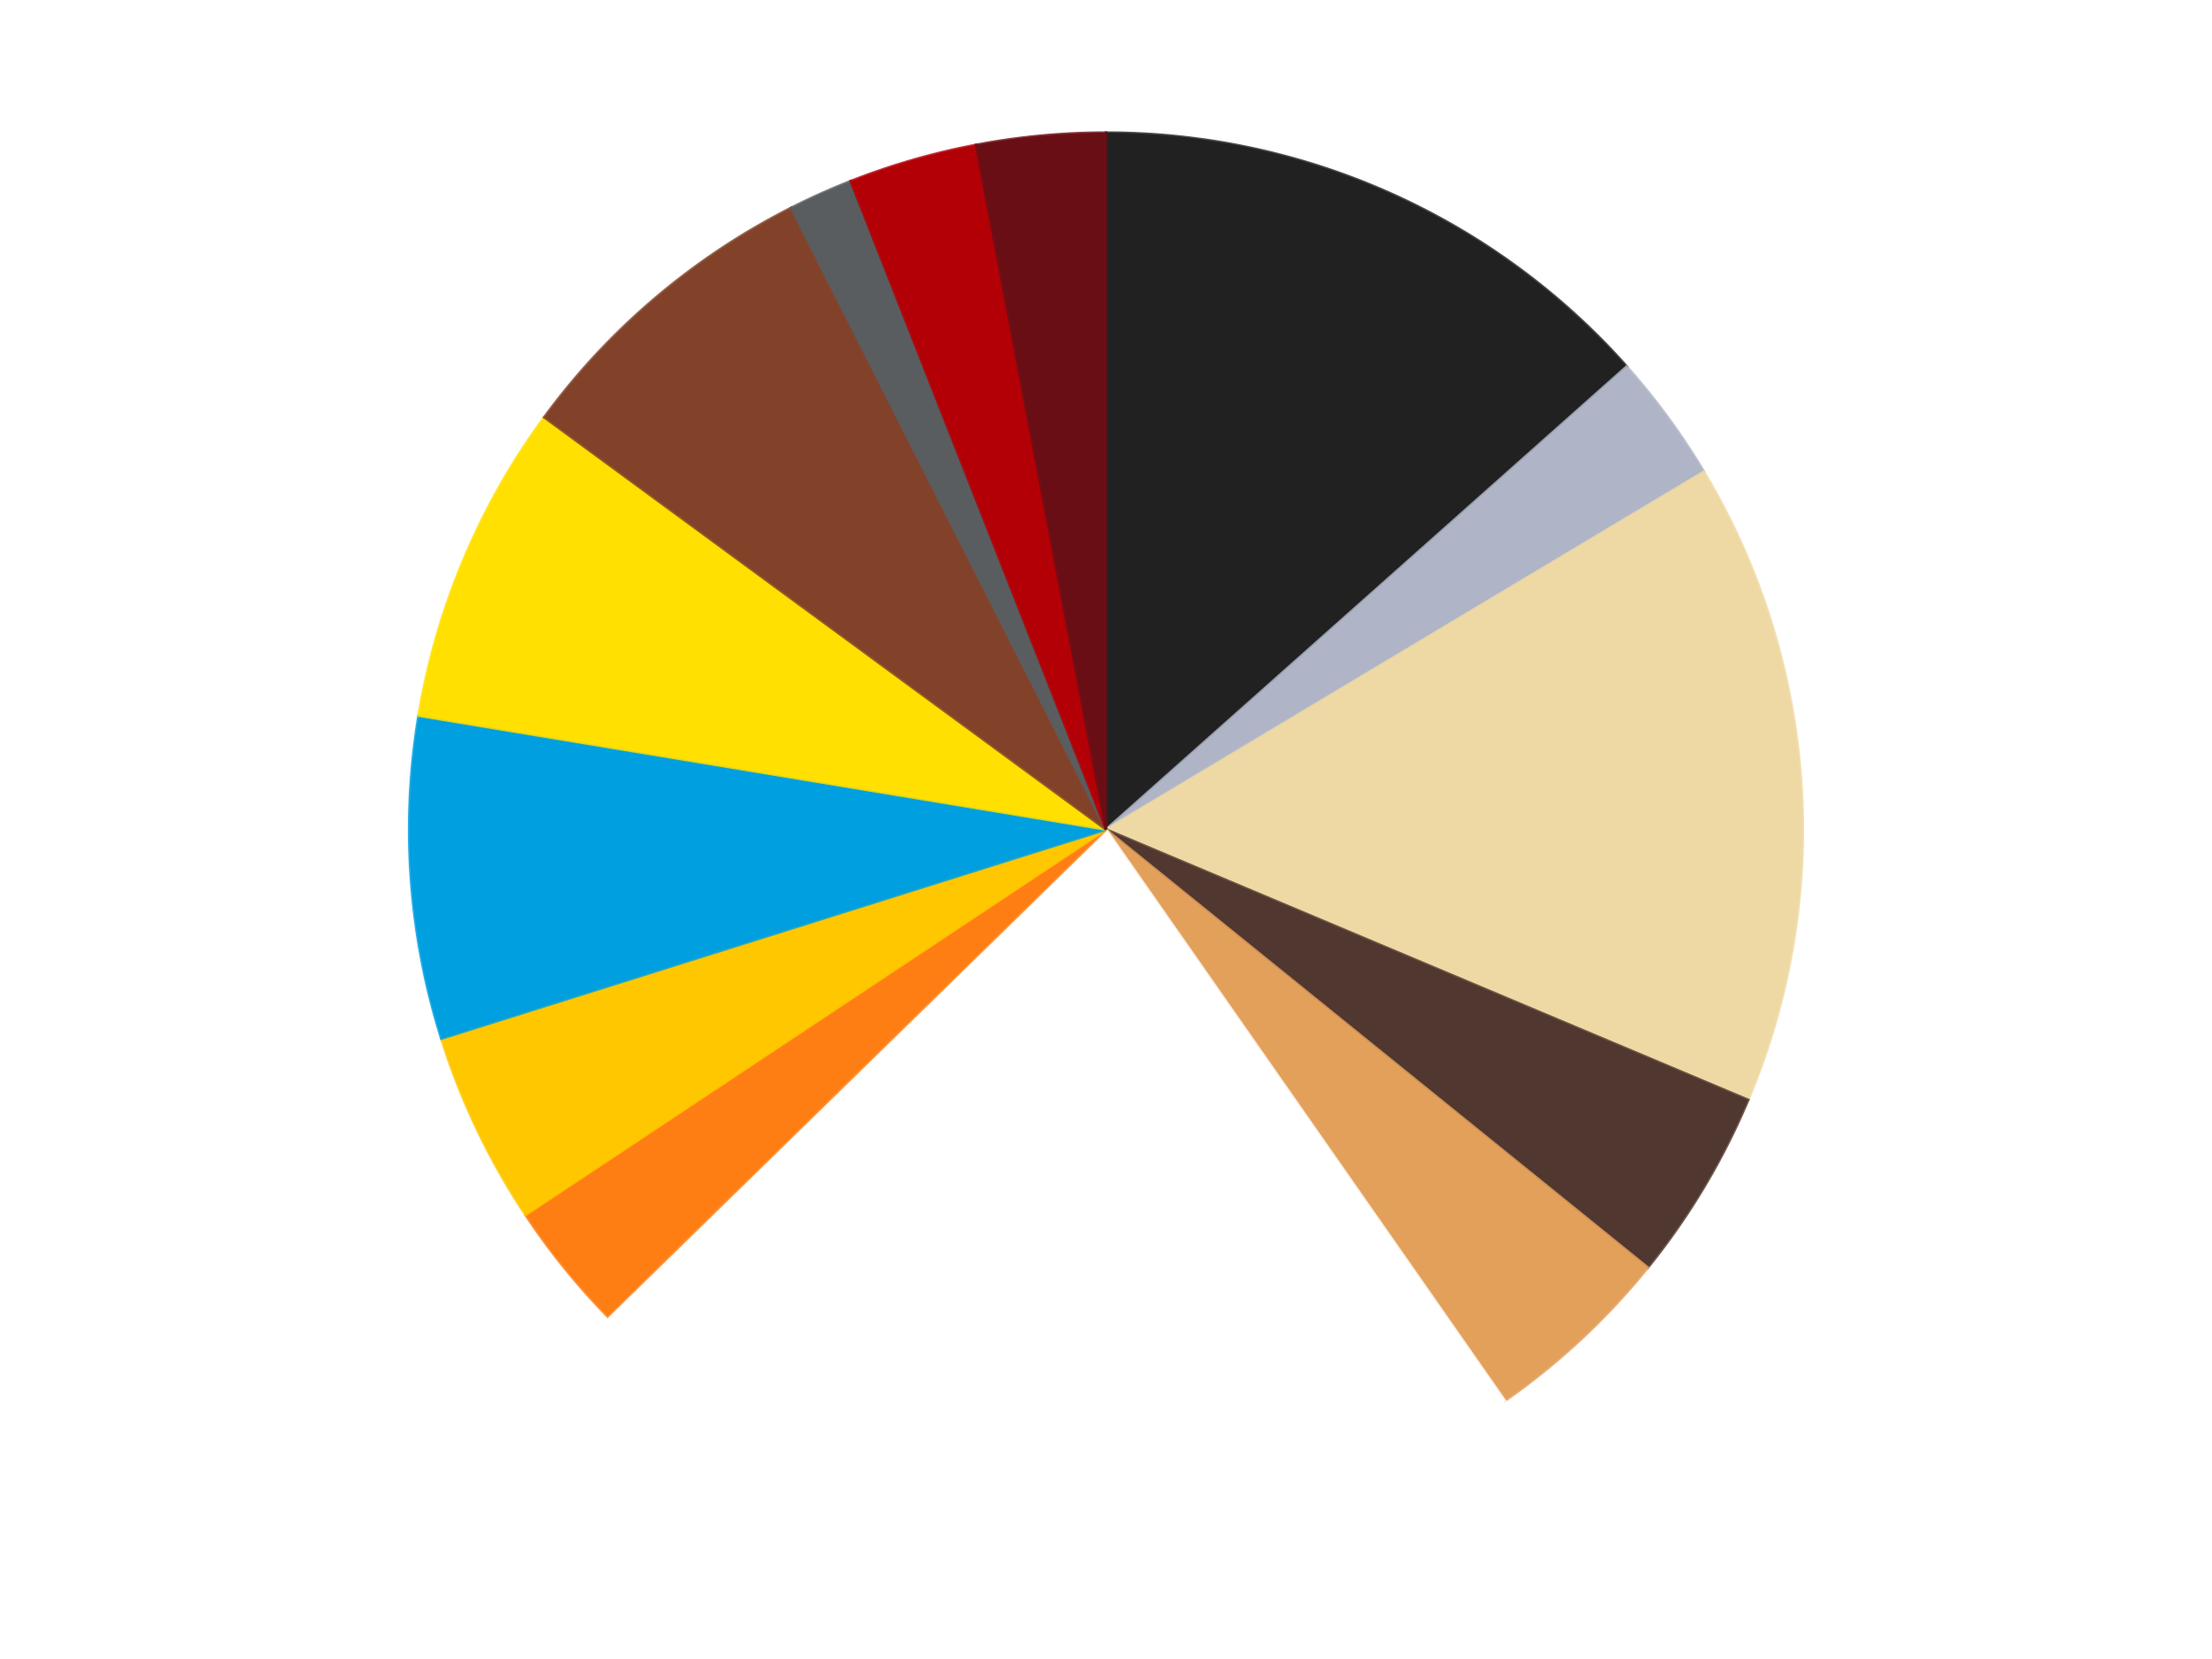
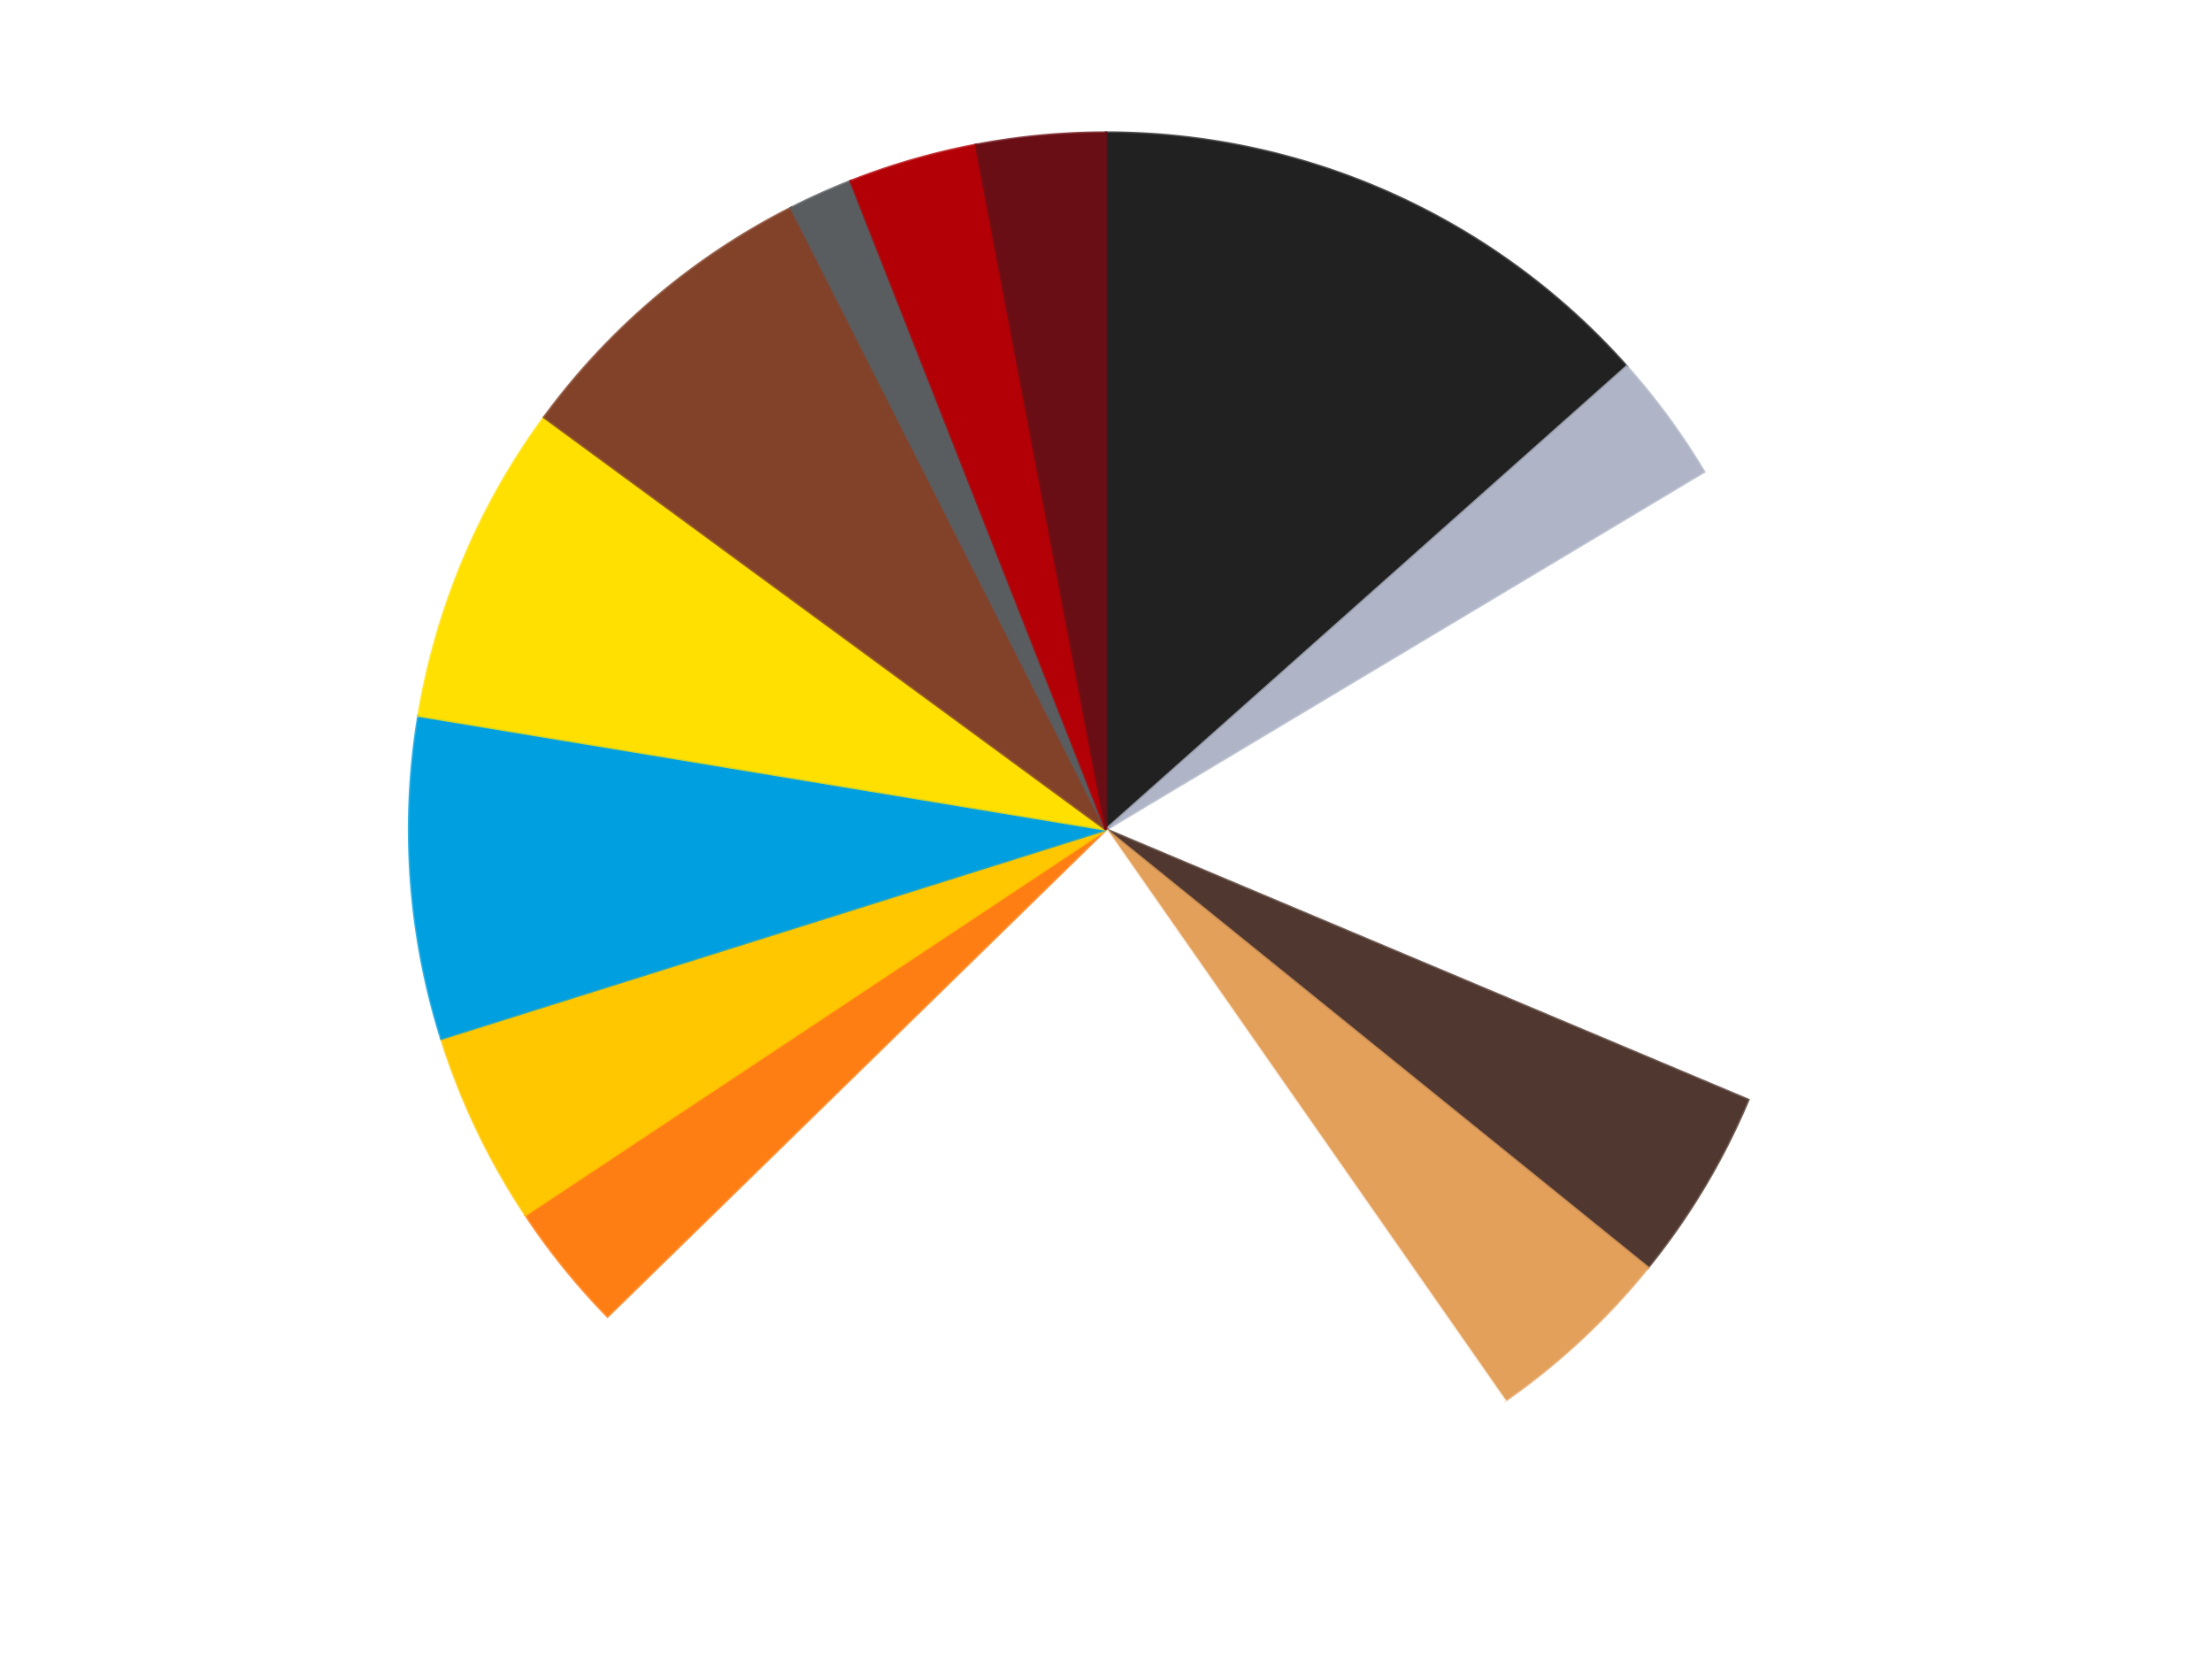
<svg xmlns="http://www.w3.org/2000/svg" xmlns:xlink="http://www.w3.org/1999/xlink" id="chart-b2c22b33-f5b5-4b24-82e1-99794e71679d" class="pygal-chart" viewBox="0 0 800 600">
  <defs>
    <style type="text/css">#chart-b2c22b33-f5b5-4b24-82e1-99794e71679d{-webkit-user-select:none;-webkit-font-smoothing:antialiased;font-family:Consolas,"Liberation Mono",Menlo,Courier,monospace}#chart-b2c22b33-f5b5-4b24-82e1-99794e71679d .title{font-family:Consolas,"Liberation Mono",Menlo,Courier,monospace;font-size:16px}#chart-b2c22b33-f5b5-4b24-82e1-99794e71679d .legends .legend text{font-family:Consolas,"Liberation Mono",Menlo,Courier,monospace;font-size:14px}#chart-b2c22b33-f5b5-4b24-82e1-99794e71679d .axis text{font-family:Consolas,"Liberation Mono",Menlo,Courier,monospace;font-size:10px}#chart-b2c22b33-f5b5-4b24-82e1-99794e71679d .axis text.major{font-family:Consolas,"Liberation Mono",Menlo,Courier,monospace;font-size:10px}#chart-b2c22b33-f5b5-4b24-82e1-99794e71679d .text-overlay text.value{font-family:Consolas,"Liberation Mono",Menlo,Courier,monospace;font-size:16px}#chart-b2c22b33-f5b5-4b24-82e1-99794e71679d .text-overlay text.label{font-family:Consolas,"Liberation Mono",Menlo,Courier,monospace;font-size:10px}#chart-b2c22b33-f5b5-4b24-82e1-99794e71679d .tooltip{font-family:Consolas,"Liberation Mono",Menlo,Courier,monospace;font-size:14px}#chart-b2c22b33-f5b5-4b24-82e1-99794e71679d text.no_data{font-family:Consolas,"Liberation Mono",Menlo,Courier,monospace;font-size:64px}
#chart-b2c22b33-f5b5-4b24-82e1-99794e71679d{background-color:transparent}#chart-b2c22b33-f5b5-4b24-82e1-99794e71679d path,#chart-b2c22b33-f5b5-4b24-82e1-99794e71679d line,#chart-b2c22b33-f5b5-4b24-82e1-99794e71679d rect,#chart-b2c22b33-f5b5-4b24-82e1-99794e71679d circle{-webkit-transition:150ms;-moz-transition:150ms;transition:150ms}#chart-b2c22b33-f5b5-4b24-82e1-99794e71679d .graph &gt; .background{fill:transparent}#chart-b2c22b33-f5b5-4b24-82e1-99794e71679d .plot &gt; .background{fill:transparent}#chart-b2c22b33-f5b5-4b24-82e1-99794e71679d .graph{fill:rgba(0,0,0,.87)}#chart-b2c22b33-f5b5-4b24-82e1-99794e71679d text.no_data{fill:rgba(0,0,0,1)}#chart-b2c22b33-f5b5-4b24-82e1-99794e71679d .title{fill:rgba(0,0,0,1)}#chart-b2c22b33-f5b5-4b24-82e1-99794e71679d .legends .legend text{fill:rgba(0,0,0,.87)}#chart-b2c22b33-f5b5-4b24-82e1-99794e71679d .legends .legend:hover text{fill:rgba(0,0,0,1)}#chart-b2c22b33-f5b5-4b24-82e1-99794e71679d .axis .line{stroke:rgba(0,0,0,1)}#chart-b2c22b33-f5b5-4b24-82e1-99794e71679d .axis .guide.line{stroke:rgba(0,0,0,.54)}#chart-b2c22b33-f5b5-4b24-82e1-99794e71679d .axis .major.line{stroke:rgba(0,0,0,.87)}#chart-b2c22b33-f5b5-4b24-82e1-99794e71679d .axis text.major{fill:rgba(0,0,0,1)}#chart-b2c22b33-f5b5-4b24-82e1-99794e71679d .axis.y .guides:hover .guide.line,#chart-b2c22b33-f5b5-4b24-82e1-99794e71679d .line-graph .axis.x .guides:hover .guide.line,#chart-b2c22b33-f5b5-4b24-82e1-99794e71679d .stackedline-graph .axis.x .guides:hover .guide.line,#chart-b2c22b33-f5b5-4b24-82e1-99794e71679d .xy-graph .axis.x .guides:hover .guide.line{stroke:rgba(0,0,0,1)}#chart-b2c22b33-f5b5-4b24-82e1-99794e71679d .axis .guides:hover text{fill:rgba(0,0,0,1)}#chart-b2c22b33-f5b5-4b24-82e1-99794e71679d .reactive{fill-opacity:1.0;stroke-opacity:.8;stroke-width:1}#chart-b2c22b33-f5b5-4b24-82e1-99794e71679d .ci{stroke:rgba(0,0,0,.87)}#chart-b2c22b33-f5b5-4b24-82e1-99794e71679d .reactive.active,#chart-b2c22b33-f5b5-4b24-82e1-99794e71679d .active .reactive{fill-opacity:0.6;stroke-opacity:.9;stroke-width:4}#chart-b2c22b33-f5b5-4b24-82e1-99794e71679d .ci .reactive.active{stroke-width:1.5}#chart-b2c22b33-f5b5-4b24-82e1-99794e71679d .series text{fill:rgba(0,0,0,1)}#chart-b2c22b33-f5b5-4b24-82e1-99794e71679d .tooltip rect{fill:transparent;stroke:rgba(0,0,0,1);-webkit-transition:opacity 150ms;-moz-transition:opacity 150ms;transition:opacity 150ms}#chart-b2c22b33-f5b5-4b24-82e1-99794e71679d .tooltip .label{fill:rgba(0,0,0,.87)}#chart-b2c22b33-f5b5-4b24-82e1-99794e71679d .tooltip .label{fill:rgba(0,0,0,.87)}#chart-b2c22b33-f5b5-4b24-82e1-99794e71679d .tooltip .legend{font-size:.8em;fill:rgba(0,0,0,.54)}#chart-b2c22b33-f5b5-4b24-82e1-99794e71679d .tooltip .x_label{font-size:.6em;fill:rgba(0,0,0,1)}#chart-b2c22b33-f5b5-4b24-82e1-99794e71679d .tooltip .xlink{font-size:.5em;text-decoration:underline}#chart-b2c22b33-f5b5-4b24-82e1-99794e71679d .tooltip .value{font-size:1.5em}#chart-b2c22b33-f5b5-4b24-82e1-99794e71679d .bound{font-size:.5em}#chart-b2c22b33-f5b5-4b24-82e1-99794e71679d .max-value{font-size:.75em;fill:rgba(0,0,0,.54)}#chart-b2c22b33-f5b5-4b24-82e1-99794e71679d .map-element{fill:transparent;stroke:rgba(0,0,0,.54) !important}#chart-b2c22b33-f5b5-4b24-82e1-99794e71679d .map-element .reactive{fill-opacity:inherit;stroke-opacity:inherit}#chart-b2c22b33-f5b5-4b24-82e1-99794e71679d .color-0,#chart-b2c22b33-f5b5-4b24-82e1-99794e71679d .color-0 a:visited{stroke:#F44336;fill:#F44336}#chart-b2c22b33-f5b5-4b24-82e1-99794e71679d .color-1,#chart-b2c22b33-f5b5-4b24-82e1-99794e71679d .color-1 a:visited{stroke:#3F51B5;fill:#3F51B5}#chart-b2c22b33-f5b5-4b24-82e1-99794e71679d .color-2,#chart-b2c22b33-f5b5-4b24-82e1-99794e71679d .color-2 a:visited{stroke:#009688;fill:#009688}#chart-b2c22b33-f5b5-4b24-82e1-99794e71679d .color-3,#chart-b2c22b33-f5b5-4b24-82e1-99794e71679d .color-3 a:visited{stroke:#FFC107;fill:#FFC107}#chart-b2c22b33-f5b5-4b24-82e1-99794e71679d .color-4,#chart-b2c22b33-f5b5-4b24-82e1-99794e71679d .color-4 a:visited{stroke:#FF5722;fill:#FF5722}#chart-b2c22b33-f5b5-4b24-82e1-99794e71679d .color-5,#chart-b2c22b33-f5b5-4b24-82e1-99794e71679d .color-5 a:visited{stroke:#9C27B0;fill:#9C27B0}#chart-b2c22b33-f5b5-4b24-82e1-99794e71679d .color-6,#chart-b2c22b33-f5b5-4b24-82e1-99794e71679d .color-6 a:visited{stroke:#03A9F4;fill:#03A9F4}#chart-b2c22b33-f5b5-4b24-82e1-99794e71679d .color-7,#chart-b2c22b33-f5b5-4b24-82e1-99794e71679d .color-7 a:visited{stroke:#8BC34A;fill:#8BC34A}#chart-b2c22b33-f5b5-4b24-82e1-99794e71679d .color-8,#chart-b2c22b33-f5b5-4b24-82e1-99794e71679d .color-8 a:visited{stroke:#FF9800;fill:#FF9800}#chart-b2c22b33-f5b5-4b24-82e1-99794e71679d .color-9,#chart-b2c22b33-f5b5-4b24-82e1-99794e71679d .color-9 a:visited{stroke:#E91E63;fill:#E91E63}#chart-b2c22b33-f5b5-4b24-82e1-99794e71679d .color-10,#chart-b2c22b33-f5b5-4b24-82e1-99794e71679d .color-10 a:visited{stroke:#2196F3;fill:#2196F3}#chart-b2c22b33-f5b5-4b24-82e1-99794e71679d .color-11,#chart-b2c22b33-f5b5-4b24-82e1-99794e71679d .color-11 a:visited{stroke:#4CAF50;fill:#4CAF50}#chart-b2c22b33-f5b5-4b24-82e1-99794e71679d .color-12,#chart-b2c22b33-f5b5-4b24-82e1-99794e71679d .color-12 a:visited{stroke:#FFEB3B;fill:#FFEB3B}#chart-b2c22b33-f5b5-4b24-82e1-99794e71679d .color-13,#chart-b2c22b33-f5b5-4b24-82e1-99794e71679d .color-13 a:visited{stroke:#673AB7;fill:#673AB7}#chart-b2c22b33-f5b5-4b24-82e1-99794e71679d .text-overlay .color-0 text{fill:black}#chart-b2c22b33-f5b5-4b24-82e1-99794e71679d .text-overlay .color-1 text{fill:black}#chart-b2c22b33-f5b5-4b24-82e1-99794e71679d .text-overlay .color-2 text{fill:black}#chart-b2c22b33-f5b5-4b24-82e1-99794e71679d .text-overlay .color-3 text{fill:black}#chart-b2c22b33-f5b5-4b24-82e1-99794e71679d .text-overlay .color-4 text{fill:black}#chart-b2c22b33-f5b5-4b24-82e1-99794e71679d .text-overlay .color-5 text{fill:black}#chart-b2c22b33-f5b5-4b24-82e1-99794e71679d .text-overlay .color-6 text{fill:black}#chart-b2c22b33-f5b5-4b24-82e1-99794e71679d .text-overlay .color-7 text{fill:black}#chart-b2c22b33-f5b5-4b24-82e1-99794e71679d .text-overlay .color-8 text{fill:black}#chart-b2c22b33-f5b5-4b24-82e1-99794e71679d .text-overlay .color-9 text{fill:black}#chart-b2c22b33-f5b5-4b24-82e1-99794e71679d .text-overlay .color-10 text{fill:black}#chart-b2c22b33-f5b5-4b24-82e1-99794e71679d .text-overlay .color-11 text{fill:black}#chart-b2c22b33-f5b5-4b24-82e1-99794e71679d .text-overlay .color-12 text{fill:black}#chart-b2c22b33-f5b5-4b24-82e1-99794e71679d .text-overlay .color-13 text{fill:black}
#chart-b2c22b33-f5b5-4b24-82e1-99794e71679d text.no_data{text-anchor:middle}#chart-b2c22b33-f5b5-4b24-82e1-99794e71679d .guide.line{fill:none}#chart-b2c22b33-f5b5-4b24-82e1-99794e71679d .centered{text-anchor:middle}#chart-b2c22b33-f5b5-4b24-82e1-99794e71679d .title{text-anchor:middle}#chart-b2c22b33-f5b5-4b24-82e1-99794e71679d .legends .legend text{fill-opacity:1}#chart-b2c22b33-f5b5-4b24-82e1-99794e71679d .axis.x text{text-anchor:middle}#chart-b2c22b33-f5b5-4b24-82e1-99794e71679d .axis.x:not(.web) text[transform]{text-anchor:start}#chart-b2c22b33-f5b5-4b24-82e1-99794e71679d .axis.x:not(.web) text[transform].backwards{text-anchor:end}#chart-b2c22b33-f5b5-4b24-82e1-99794e71679d .axis.y text{text-anchor:end}#chart-b2c22b33-f5b5-4b24-82e1-99794e71679d .axis.y text[transform].backwards{text-anchor:start}#chart-b2c22b33-f5b5-4b24-82e1-99794e71679d .axis.y2 text{text-anchor:start}#chart-b2c22b33-f5b5-4b24-82e1-99794e71679d .axis.y2 text[transform].backwards{text-anchor:end}#chart-b2c22b33-f5b5-4b24-82e1-99794e71679d .axis .guide.line{stroke-dasharray:4,4;stroke:black}#chart-b2c22b33-f5b5-4b24-82e1-99794e71679d .axis .major.guide.line{stroke-dasharray:6,6;stroke:black}#chart-b2c22b33-f5b5-4b24-82e1-99794e71679d .horizontal .axis.y .guide.line,#chart-b2c22b33-f5b5-4b24-82e1-99794e71679d .horizontal .axis.y2 .guide.line,#chart-b2c22b33-f5b5-4b24-82e1-99794e71679d .vertical .axis.x .guide.line{opacity:0}#chart-b2c22b33-f5b5-4b24-82e1-99794e71679d .horizontal .axis.always_show .guide.line,#chart-b2c22b33-f5b5-4b24-82e1-99794e71679d .vertical .axis.always_show .guide.line{opacity:1 !important}#chart-b2c22b33-f5b5-4b24-82e1-99794e71679d .axis.y .guides:hover .guide.line,#chart-b2c22b33-f5b5-4b24-82e1-99794e71679d .axis.y2 .guides:hover .guide.line,#chart-b2c22b33-f5b5-4b24-82e1-99794e71679d .axis.x .guides:hover .guide.line{opacity:1}#chart-b2c22b33-f5b5-4b24-82e1-99794e71679d .axis .guides:hover text{opacity:1}#chart-b2c22b33-f5b5-4b24-82e1-99794e71679d .nofill{fill:none}#chart-b2c22b33-f5b5-4b24-82e1-99794e71679d .subtle-fill{fill-opacity:.2}#chart-b2c22b33-f5b5-4b24-82e1-99794e71679d .dot{stroke-width:1px;fill-opacity:1;stroke-opacity:1}#chart-b2c22b33-f5b5-4b24-82e1-99794e71679d .dot.active{stroke-width:5px}#chart-b2c22b33-f5b5-4b24-82e1-99794e71679d .dot.negative{fill:transparent}#chart-b2c22b33-f5b5-4b24-82e1-99794e71679d text,#chart-b2c22b33-f5b5-4b24-82e1-99794e71679d tspan{stroke:none !important}#chart-b2c22b33-f5b5-4b24-82e1-99794e71679d .series text.active{opacity:1}#chart-b2c22b33-f5b5-4b24-82e1-99794e71679d .tooltip rect{fill-opacity:.95;stroke-width:.5}#chart-b2c22b33-f5b5-4b24-82e1-99794e71679d .tooltip text{fill-opacity:1}#chart-b2c22b33-f5b5-4b24-82e1-99794e71679d .showable{visibility:hidden}#chart-b2c22b33-f5b5-4b24-82e1-99794e71679d .showable.shown{visibility:visible}#chart-b2c22b33-f5b5-4b24-82e1-99794e71679d .gauge-background{fill:rgba(229,229,229,1);stroke:none}#chart-b2c22b33-f5b5-4b24-82e1-99794e71679d .bg-lines{stroke:transparent;stroke-width:2px}</style>
    <script type="text/javascript">window.pygal = window.pygal || {};window.pygal.config = window.pygal.config || {};window.pygal.config['b2c22b33-f5b5-4b24-82e1-99794e71679d'] = {"allow_interruptions": false, "box_mode": "extremes", "classes": ["pygal-chart"], "css": ["file://style.css", "file://graph.css"], "defs": [], "disable_xml_declaration": false, "dots_size": 2.5, "dynamic_print_values": false, "explicit_size": false, "fill": false, "force_uri_protocol": "https", "formatter": null, "half_pie": false, "height": 600, "include_x_axis": false, "inner_radius": 0, "interpolate": null, "interpolation_parameters": {}, "interpolation_precision": 250, "inverse_y_axis": false, "js": ["//kozea.github.io/pygal.js/2.0.x/pygal-tooltips.min.js"], "legend_at_bottom": false, "legend_at_bottom_columns": null, "legend_box_size": 12, "logarithmic": false, "margin": 20, "margin_bottom": null, "margin_left": null, "margin_right": null, "margin_top": null, "max_scale": 16, "min_scale": 4, "missing_value_fill_truncation": "x", "no_data_text": "No data", "no_prefix": false, "order_min": null, "pretty_print": false, "print_labels": false, "print_values": false, "print_values_position": "center", "print_zeroes": true, "range": null, "rounded_bars": null, "secondary_range": null, "show_dots": true, "show_legend": false, "show_minor_x_labels": true, "show_minor_y_labels": true, "show_only_major_dots": false, "show_x_guides": false, "show_x_labels": true, "show_y_guides": true, "show_y_labels": true, "spacing": 10, "stack_from_top": false, "strict": false, "stroke": true, "stroke_style": null, "style": {"background": "transparent", "ci_colors": [], "colors": ["#F44336", "#3F51B5", "#009688", "#FFC107", "#FF5722", "#9C27B0", "#03A9F4", "#8BC34A", "#FF9800", "#E91E63", "#2196F3", "#4CAF50", "#FFEB3B", "#673AB7", "#00BCD4", "#CDDC39", "#9E9E9E", "#607D8B"], "dot_opacity": "1", "font_family": "Consolas, \"Liberation Mono\", Menlo, Courier, monospace", "foreground": "rgba(0, 0, 0, .87)", "foreground_strong": "rgba(0, 0, 0, 1)", "foreground_subtle": "rgba(0, 0, 0, .54)", "guide_stroke_color": "black", "guide_stroke_dasharray": "4,4", "label_font_family": "Consolas, \"Liberation Mono\", Menlo, Courier, monospace", "label_font_size": 10, "legend_font_family": "Consolas, \"Liberation Mono\", Menlo, Courier, monospace", "legend_font_size": 14, "major_guide_stroke_color": "black", "major_guide_stroke_dasharray": "6,6", "major_label_font_family": "Consolas, \"Liberation Mono\", Menlo, Courier, monospace", "major_label_font_size": 10, "no_data_font_family": "Consolas, \"Liberation Mono\", Menlo, Courier, monospace", "no_data_font_size": 64, "opacity": "1.0", "opacity_hover": "0.6", "plot_background": "transparent", "stroke_opacity": ".8", "stroke_opacity_hover": ".9", "stroke_width": "1", "stroke_width_hover": "4", "title_font_family": "Consolas, \"Liberation Mono\", Menlo, Courier, monospace", "title_font_size": 16, "tooltip_font_family": "Consolas, \"Liberation Mono\", Menlo, Courier, monospace", "tooltip_font_size": 14, "transition": "150ms", "value_background": "rgba(229, 229, 229, 1)", "value_colors": [], "value_font_family": "Consolas, \"Liberation Mono\", Menlo, Courier, monospace", "value_font_size": 16, "value_label_font_family": "Consolas, \"Liberation Mono\", Menlo, Courier, monospace", "value_label_font_size": 10}, "title": null, "tooltip_border_radius": 0, "tooltip_fancy_mode": true, "truncate_label": null, "truncate_legend": null, "width": 800, "x_label_rotation": 0, "x_labels": null, "x_labels_major": null, "x_labels_major_count": null, "x_labels_major_every": null, "x_title": null, "xrange": null, "y_label_rotation": 0, "y_labels": null, "y_labels_major": null, "y_labels_major_count": null, "y_labels_major_every": null, "y_title": null, "zero": 0, "legends": ["Black", "Light Bluish Gray", "Tan", "Dark Brown", "Medium Nougat", "White", "Orange", "Bright Light Orange", "Dark Azure", "Yellow", "Reddish Brown", "Dark Bluish Gray", "Red", "Dark Red"]}</script>
    <script type="text/javascript" xlink:href="https://kozea.github.io/pygal.js/2.0.x/pygal-tooltips.min.js" />
  </defs>
  <title>Pygal</title>
  <g class="graph pie-graph vertical">
    <rect x="0" y="0" width="800" height="600" class="background" />
    <g transform="translate(20, 20)" class="plot">
      <rect x="0" y="0" width="760" height="560" class="background" />
      <g class="series serie-0 color-0">
        <g class="slices">
          <g class="slice" style="fill: #212121; stroke: #212121">
-             <path d="M380 28 A252 252 0 0 1 568.323 112.553 L380 280 A0 0 0 0 0 380 280 z" class="slice reactive tooltip-trigger" />
+             <path d="M380 28 A252 252 0 0 1 568.323 112.553 A0 0 0 0 0 380 280 z" class="slice reactive tooltip-trigger" />
            <desc class="value">9</desc>
            <desc class="x centered">431.6083854023998</desc>
            <desc class="y centered">165.054036364223</desc>
          </g>
        </g>
      </g>
      <g class="series serie-1 color-1">
        <g class="slices">
          <g class="slice" style="fill: #AFB5C7; stroke: #AFB5C7">
            <path d="M568.323 112.553 A252 252 0 0 1 596.242 150.605 L380 280 A0 0 0 0 0 380 280 z" class="slice reactive tooltip-trigger" />
            <desc class="value">2</desc>
            <desc class="x centered">481.587754343881</desc>
            <desc class="y centered">205.4619012358962</desc>
          </g>
        </g>
      </g>
      <g class="series serie-2 color-2">
        <g class="slices">
          <g class="slice" style="fill: #EED9A4; stroke: #EED9A4">
-             <path d="M596.242 150.605 A252 252 0 0 1 612.248 377.799 L380 280 A0 0 0 0 0 380 280 z" class="slice reactive tooltip-trigger" />
            <desc class="value">10</desc>
            <desc class="x centered">505.68847409518526</desc>
            <desc class="y centered">271.14520019289307</desc>
          </g>
        </g>
      </g>
      <g class="series serie-3 color-3">
        <g class="slices">
          <g class="slice" style="fill: #50372F; stroke: #50372F">
            <path d="M612.248 377.799 A252 252 0 0 1 575.965 438.436 L380 280 A0 0 0 0 0 380 280 z" class="slice reactive tooltip-trigger" />
            <desc class="value">3</desc>
            <desc class="x centered">488.1212345202682</desc>
            <desc class="y centered">344.6977483828701</desc>
          </g>
        </g>
      </g>
      <g class="series serie-4 color-4">
        <g class="slices">
          <g class="slice" style="fill: #E3A05B; stroke: #E3A05B">
            <path d="M575.965 438.436 A252 252 0 0 1 524.272 486.614 L380 280 A0 0 0 0 0 380 280 z" class="slice reactive tooltip-trigger" />
            <desc class="value">3</desc>
            <desc class="x centered">465.90778551535516</desc>
            <desc class="y centered">372.17294824322227</desc>
          </g>
        </g>
      </g>
      <g class="series serie-5 color-5">
        <g class="slices">
          <g class="slice" style="fill: #FFFFFF; stroke: #FFFFFF">
            <path d="M524.272 486.614 A252 252 0 0 1 199.733 456.09 L380 280 A0 0 0 0 0 380 280 z" class="slice reactive tooltip-trigger" />
            <desc class="value">15</desc>
            <desc class="x centered">368.20117231867187</desc>
            <desc class="y centered">405.44635373475916</desc>
          </g>
        </g>
      </g>
      <g class="series serie-6 color-6">
        <g class="slices">
          <g class="slice" style="fill: #FF7E14; stroke: #FF7E14">
            <path d="M199.733 456.09 A252 252 0 0 1 170.06 419.389 L380 280 A0 0 0 0 0 380 280 z" class="slice reactive tooltip-trigger" />
            <desc class="value">2</desc>
            <desc class="x centered">282.01767095114724</desc>
            <desc class="y centered">359.2178211904515</desc>
          </g>
        </g>
      </g>
      <g class="series serie-7 color-7">
        <g class="slices">
          <g class="slice" style="fill: #FFC700; stroke: #FFC700">
            <path d="M170.06 419.389 A252 252 0 0 1 139.614 355.621 L380 280 A0 0 0 0 0 380 280 z" class="slice reactive tooltip-trigger" />
            <desc class="value">3</desc>
            <desc class="x centered">266.2954585999379</desc>
            <desc class="y centered">334.28883186256235</desc>
          </g>
        </g>
      </g>
      <g class="series serie-8 color-8">
        <g class="slices">
          <g class="slice" style="fill: #009FE0; stroke: #009FE0">
            <path d="M139.614 355.621 A252 252 0 0 1 131.386 238.829 L380 280 A0 0 0 0 0 380 280 z" class="slice reactive tooltip-trigger" />
            <desc class="value">5</desc>
            <desc class="x centered">254.31152590481474</desc>
            <desc class="y centered">288.854799807107</desc>
          </g>
        </g>
      </g>
      <g class="series serie-9 color-9">
        <g class="slices">
          <g class="slice" style="fill: #FFE001; stroke: #FFE001">
            <path d="M131.386 238.829 A252 252 0 0 1 176.824 130.924 L380 280 A0 0 0 0 0 380 280 z" class="slice reactive tooltip-trigger" />
            <desc class="value">5</desc>
            <desc class="x centered">263.87579185325546</desc>
            <desc class="y centered">231.10042656329657</desc>
          </g>
        </g>
      </g>
      <g class="series serie-10 color-10">
        <g class="slices">
          <g class="slice" style="fill: #82422A; stroke: #82422A">
            <path d="M176.824 130.924 A252 252 0 0 1 266.121 55.199 L380 280 A0 0 0 0 0 380 280 z" class="slice reactive tooltip-trigger" />
            <desc class="value">5</desc>
            <desc class="x centered">298.50699108583296</desc>
            <desc class="y centered">183.90166755809184</desc>
          </g>
        </g>
      </g>
      <g class="series serie-11 color-11">
        <g class="slices">
          <g class="slice" style="fill: #595D60; stroke: #595D60">
            <path d="M266.121 55.199 A252 252 0 0 1 287.672 45.523 L380 280 A0 0 0 0 0 380 280 z" class="slice reactive tooltip-trigger" />
            <desc class="value">1</desc>
            <desc class="x centered">328.3916145976002</desc>
            <desc class="y centered">165.054036364223</desc>
          </g>
        </g>
      </g>
      <g class="series serie-12 color-12">
        <g class="slices">
          <g class="slice" style="fill: #B30006; stroke: #B30006">
            <path d="M287.672 45.523 A252 252 0 0 1 333.012 32.419 L380 280 A0 0 0 0 0 380 280 z" class="slice reactive tooltip-trigger" />
            <desc class="value">2</desc>
            <desc class="x centered">345.01735982517505</desc>
            <desc class="y centered">158.9536663653181</desc>
          </g>
        </g>
      </g>
      <g class="series serie-13 color-13">
        <g class="slices">
          <g class="slice" style="fill: #6A0E15; stroke: #6A0E15">
            <path d="M333.012 32.419 A252 252 0 0 1 380 28 L380 280 A0 0 0 0 0 380 280 z" class="slice reactive tooltip-trigger" />
            <desc class="value">2</desc>
            <desc class="x centered">368.20117231867187</desc>
            <desc class="y centered">154.55364626524084</desc>
          </g>
        </g>
      </g>
    </g>
    <g class="titles" />
    <g transform="translate(20, 20)" class="plot overlay">
      <g class="series serie-0 color-0" />
      <g class="series serie-1 color-1" />
      <g class="series serie-2 color-2" />
      <g class="series serie-3 color-3" />
      <g class="series serie-4 color-4" />
      <g class="series serie-5 color-5" />
      <g class="series serie-6 color-6" />
      <g class="series serie-7 color-7" />
      <g class="series serie-8 color-8" />
      <g class="series serie-9 color-9" />
      <g class="series serie-10 color-10" />
      <g class="series serie-11 color-11" />
      <g class="series serie-12 color-12" />
      <g class="series serie-13 color-13" />
    </g>
    <g transform="translate(20, 20)" class="plot text-overlay">
      <g class="series serie-0 color-0" />
      <g class="series serie-1 color-1" />
      <g class="series serie-2 color-2" />
      <g class="series serie-3 color-3" />
      <g class="series serie-4 color-4" />
      <g class="series serie-5 color-5" />
      <g class="series serie-6 color-6" />
      <g class="series serie-7 color-7" />
      <g class="series serie-8 color-8" />
      <g class="series serie-9 color-9" />
      <g class="series serie-10 color-10" />
      <g class="series serie-11 color-11" />
      <g class="series serie-12 color-12" />
      <g class="series serie-13 color-13" />
    </g>
    <g transform="translate(20, 20)" class="plot tooltip-overlay">
      <g transform="translate(0 0)" style="opacity: 0" class="tooltip">
        <rect rx="0" ry="0" width="0" height="0" class="tooltip-box" />
        <g class="text" />
      </g>
    </g>
  </g>
</svg>